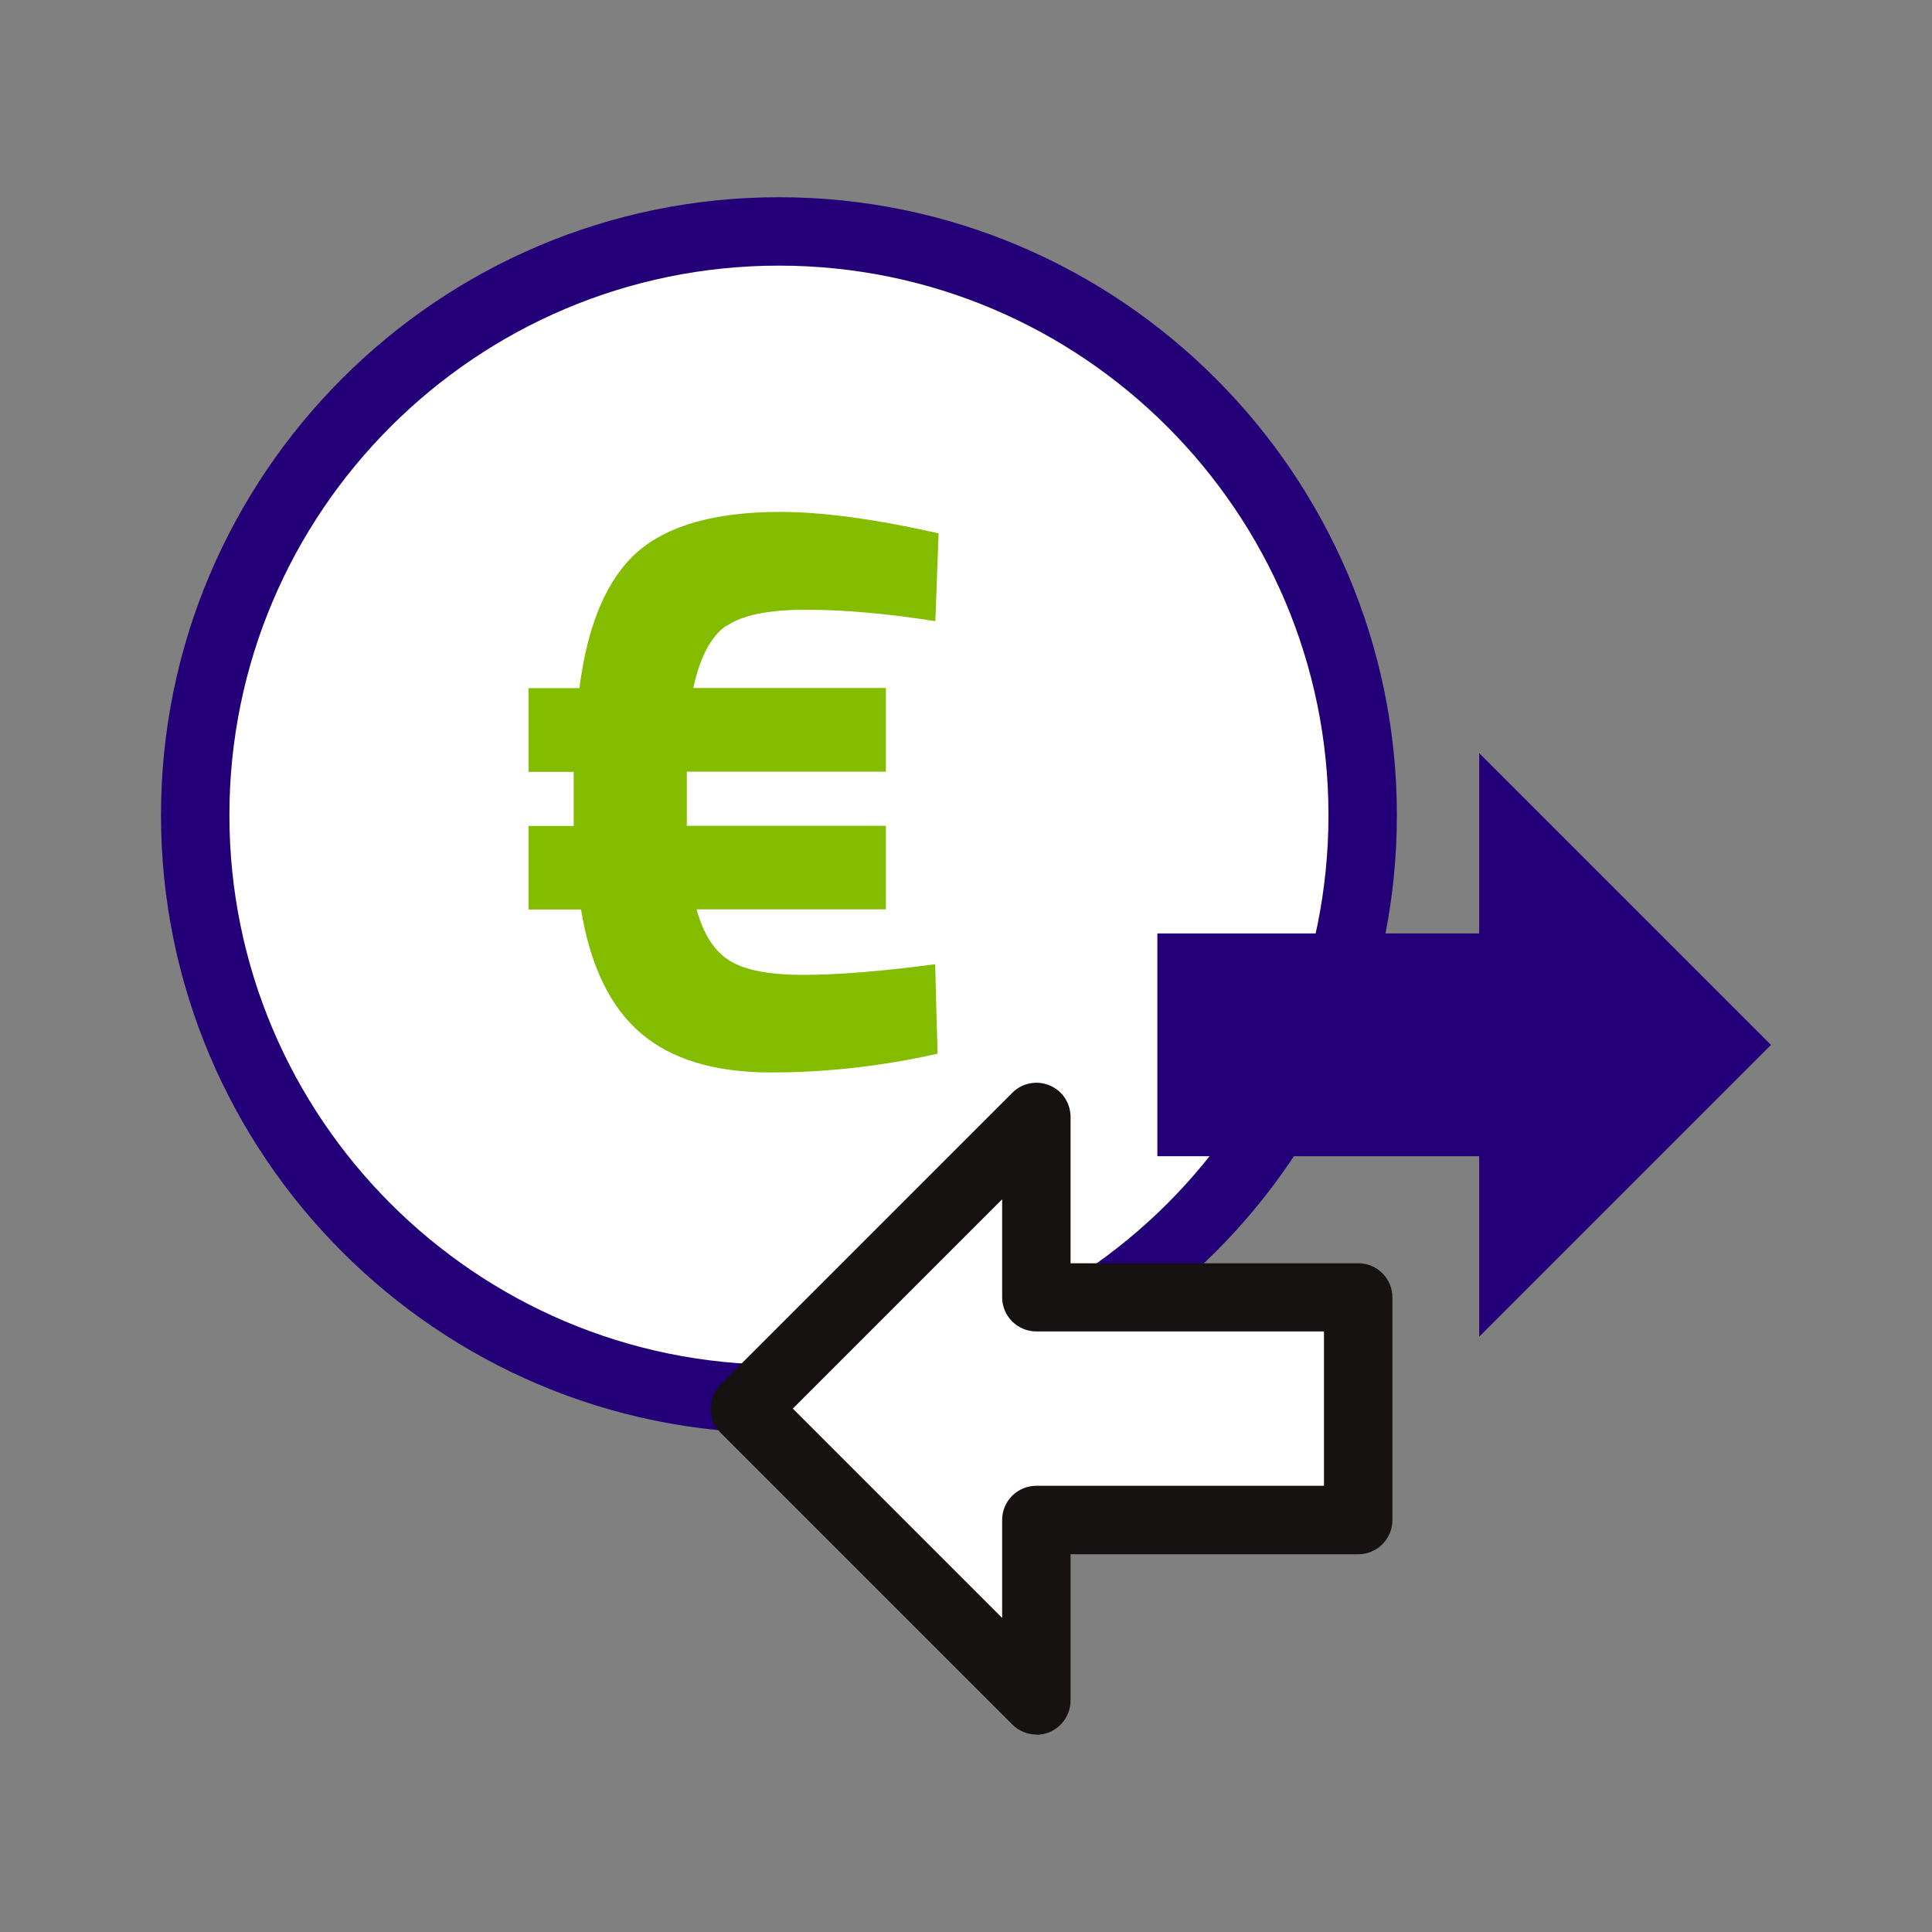
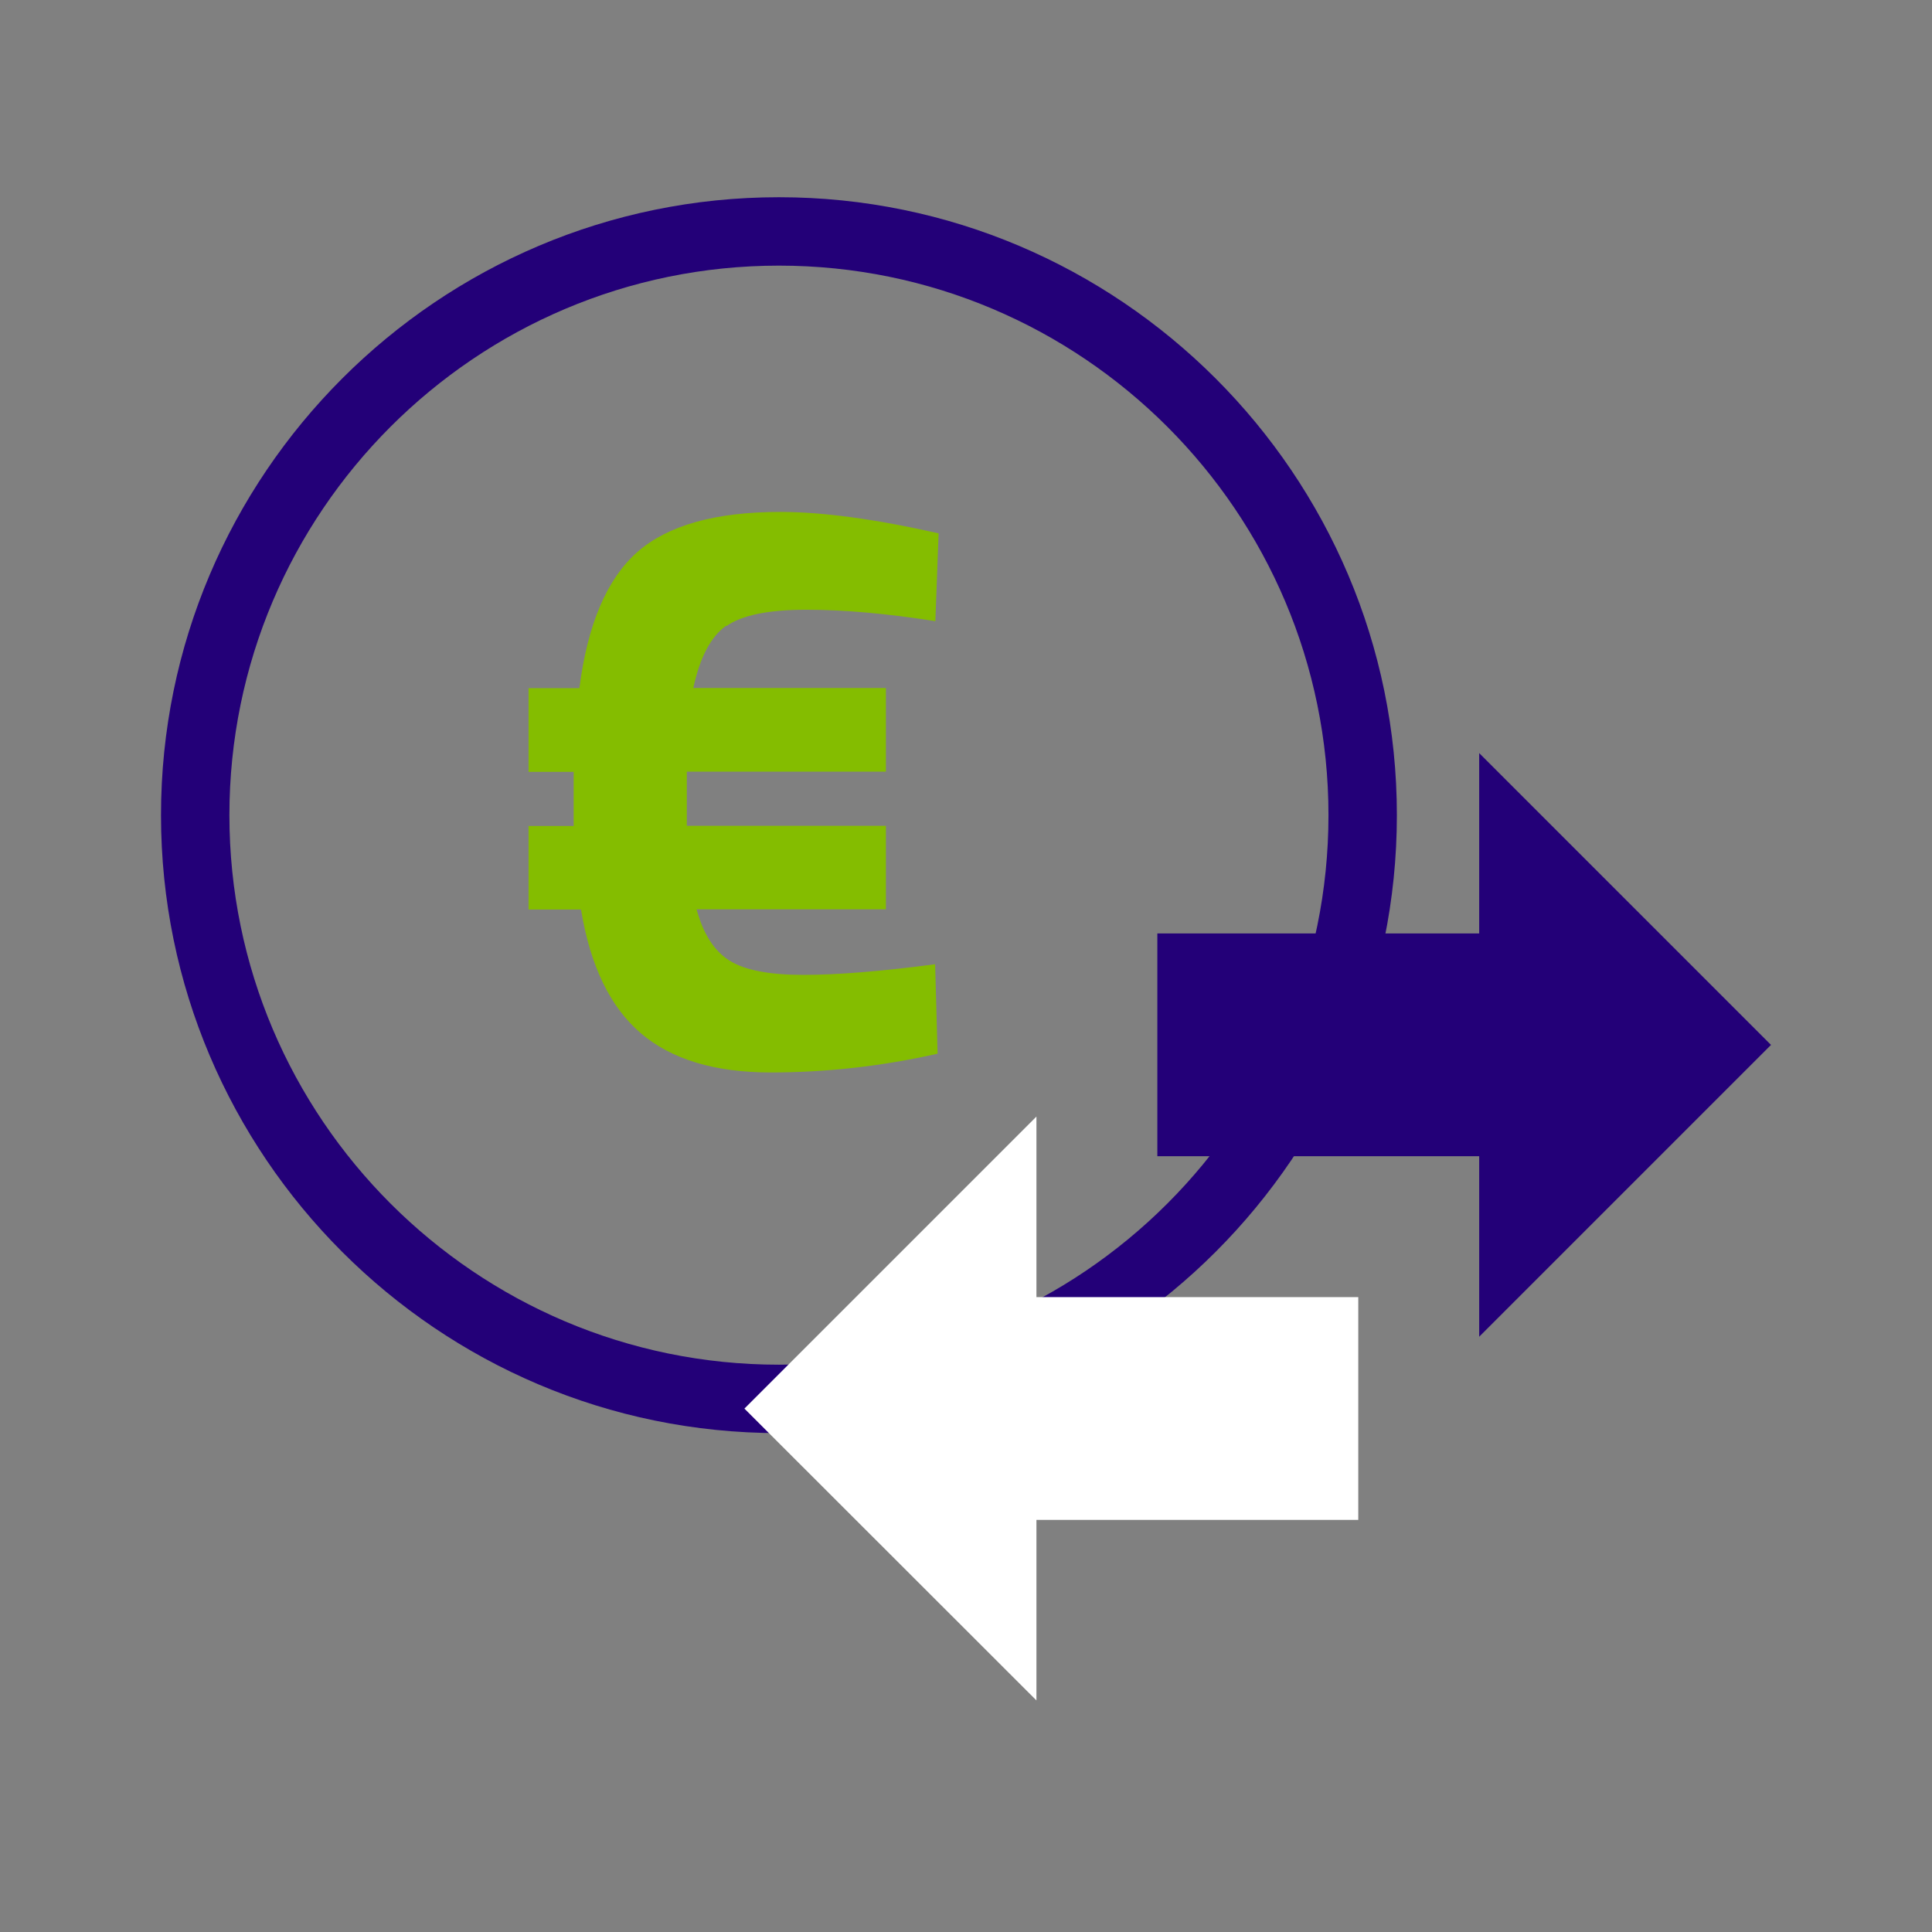
<svg xmlns="http://www.w3.org/2000/svg" class="img-fluid" viewBox="0 0 96 96">
  <rect x="0" y="0" width="96" height="96" fill="#808080" stroke="none" />
-   <path d="m38.705 69.516c16.022 0 29.011-12.988 29.011-29.011 0-16.022-12.988-29.011-29.011-29.011-16.022 0-29.011 12.988-29.011 29.011 0 16.022 12.989 29.011 29.011 29.011z" fill="#fff" />
  <path d="m38.705 71.21c-16.936 0-30.705-13.78-30.705-30.705 0-16.926 13.78-30.705 30.705-30.705 16.925 0 30.705 13.78 30.705 30.705 0 16.925-13.78 30.705-30.705 30.705zm0-58.011c-15.058 0-27.306 12.248-27.306 27.306 0 15.058 12.248 27.306 27.306 27.306 15.058 0 27.306-12.248 27.306-27.306 0-15.058-12.248-27.306-27.306-27.306z" fill="#230078" />
  <path d="m36.99 69.993 14.51 14.5v-8.97h15.992v-11.071h-15.992v-8.97l-14.51 14.51z" fill="#fff" />
-   <path d="m51.501 86.188c-0.447 0-0.873-0.172-1.197-0.497l-14.5-14.5c-0.315-0.315-0.497-0.751-0.497-1.197 0-0.447 0.183-0.883 0.497-1.197l14.5-14.5c0.487-0.487 1.218-0.629 1.847-0.365 0.639 0.264 1.045 0.883 1.045 1.573v7.265h14.297c0.933 0 1.695 0.761 1.695 1.695v11.07c0 0.933-0.761 1.695-1.695 1.695h-14.297v7.265c0 0.69-0.416 1.309-1.045 1.573-0.213 0.091-0.436 0.132-0.649 0.132v-0.01zm-12.106-16.195 10.401 10.401v-4.871c0-0.934 0.761-1.695 1.695-1.695h14.297v-7.671h-14.297c-0.934 0-1.695-0.761-1.695-1.694v-4.871l-10.401 10.401z" fill="#171212" />
  <path d="m36.097 31.109c0.761-0.538 2.08-0.812 3.967-0.812s4.028 0.193 6.413 0.568l0.162-4.363c-3.146-0.71-5.774-1.065-7.864-1.065-3.237 0-5.601 0.67-7.113 1.999-1.502 1.329-2.466 3.582-2.872 6.758h-2.527v4.16h2.243v2.689h-2.243v4.15h2.608c0.457 2.801 1.451 4.85 2.973 6.149s3.673 1.948 6.454 1.948 5.551-0.315 8.29-0.933l-0.122-4.444c-2.689 0.355-4.871 0.528-6.555 0.528s-2.902-0.233-3.663-0.71c-0.761-0.477-1.299-1.319-1.634-2.547h9.406v-4.15h-9.893v-2.689h9.893v-4.16h-9.569c0.325-1.522 0.873-2.557 1.634-3.095l0.01 0.02z" fill="#84BD00" />
  <path d="m88 51.921-14.5-14.5v8.96h-15.992v11.071h15.992v8.97l14.5-14.5z" fill="#230078" />
</svg>